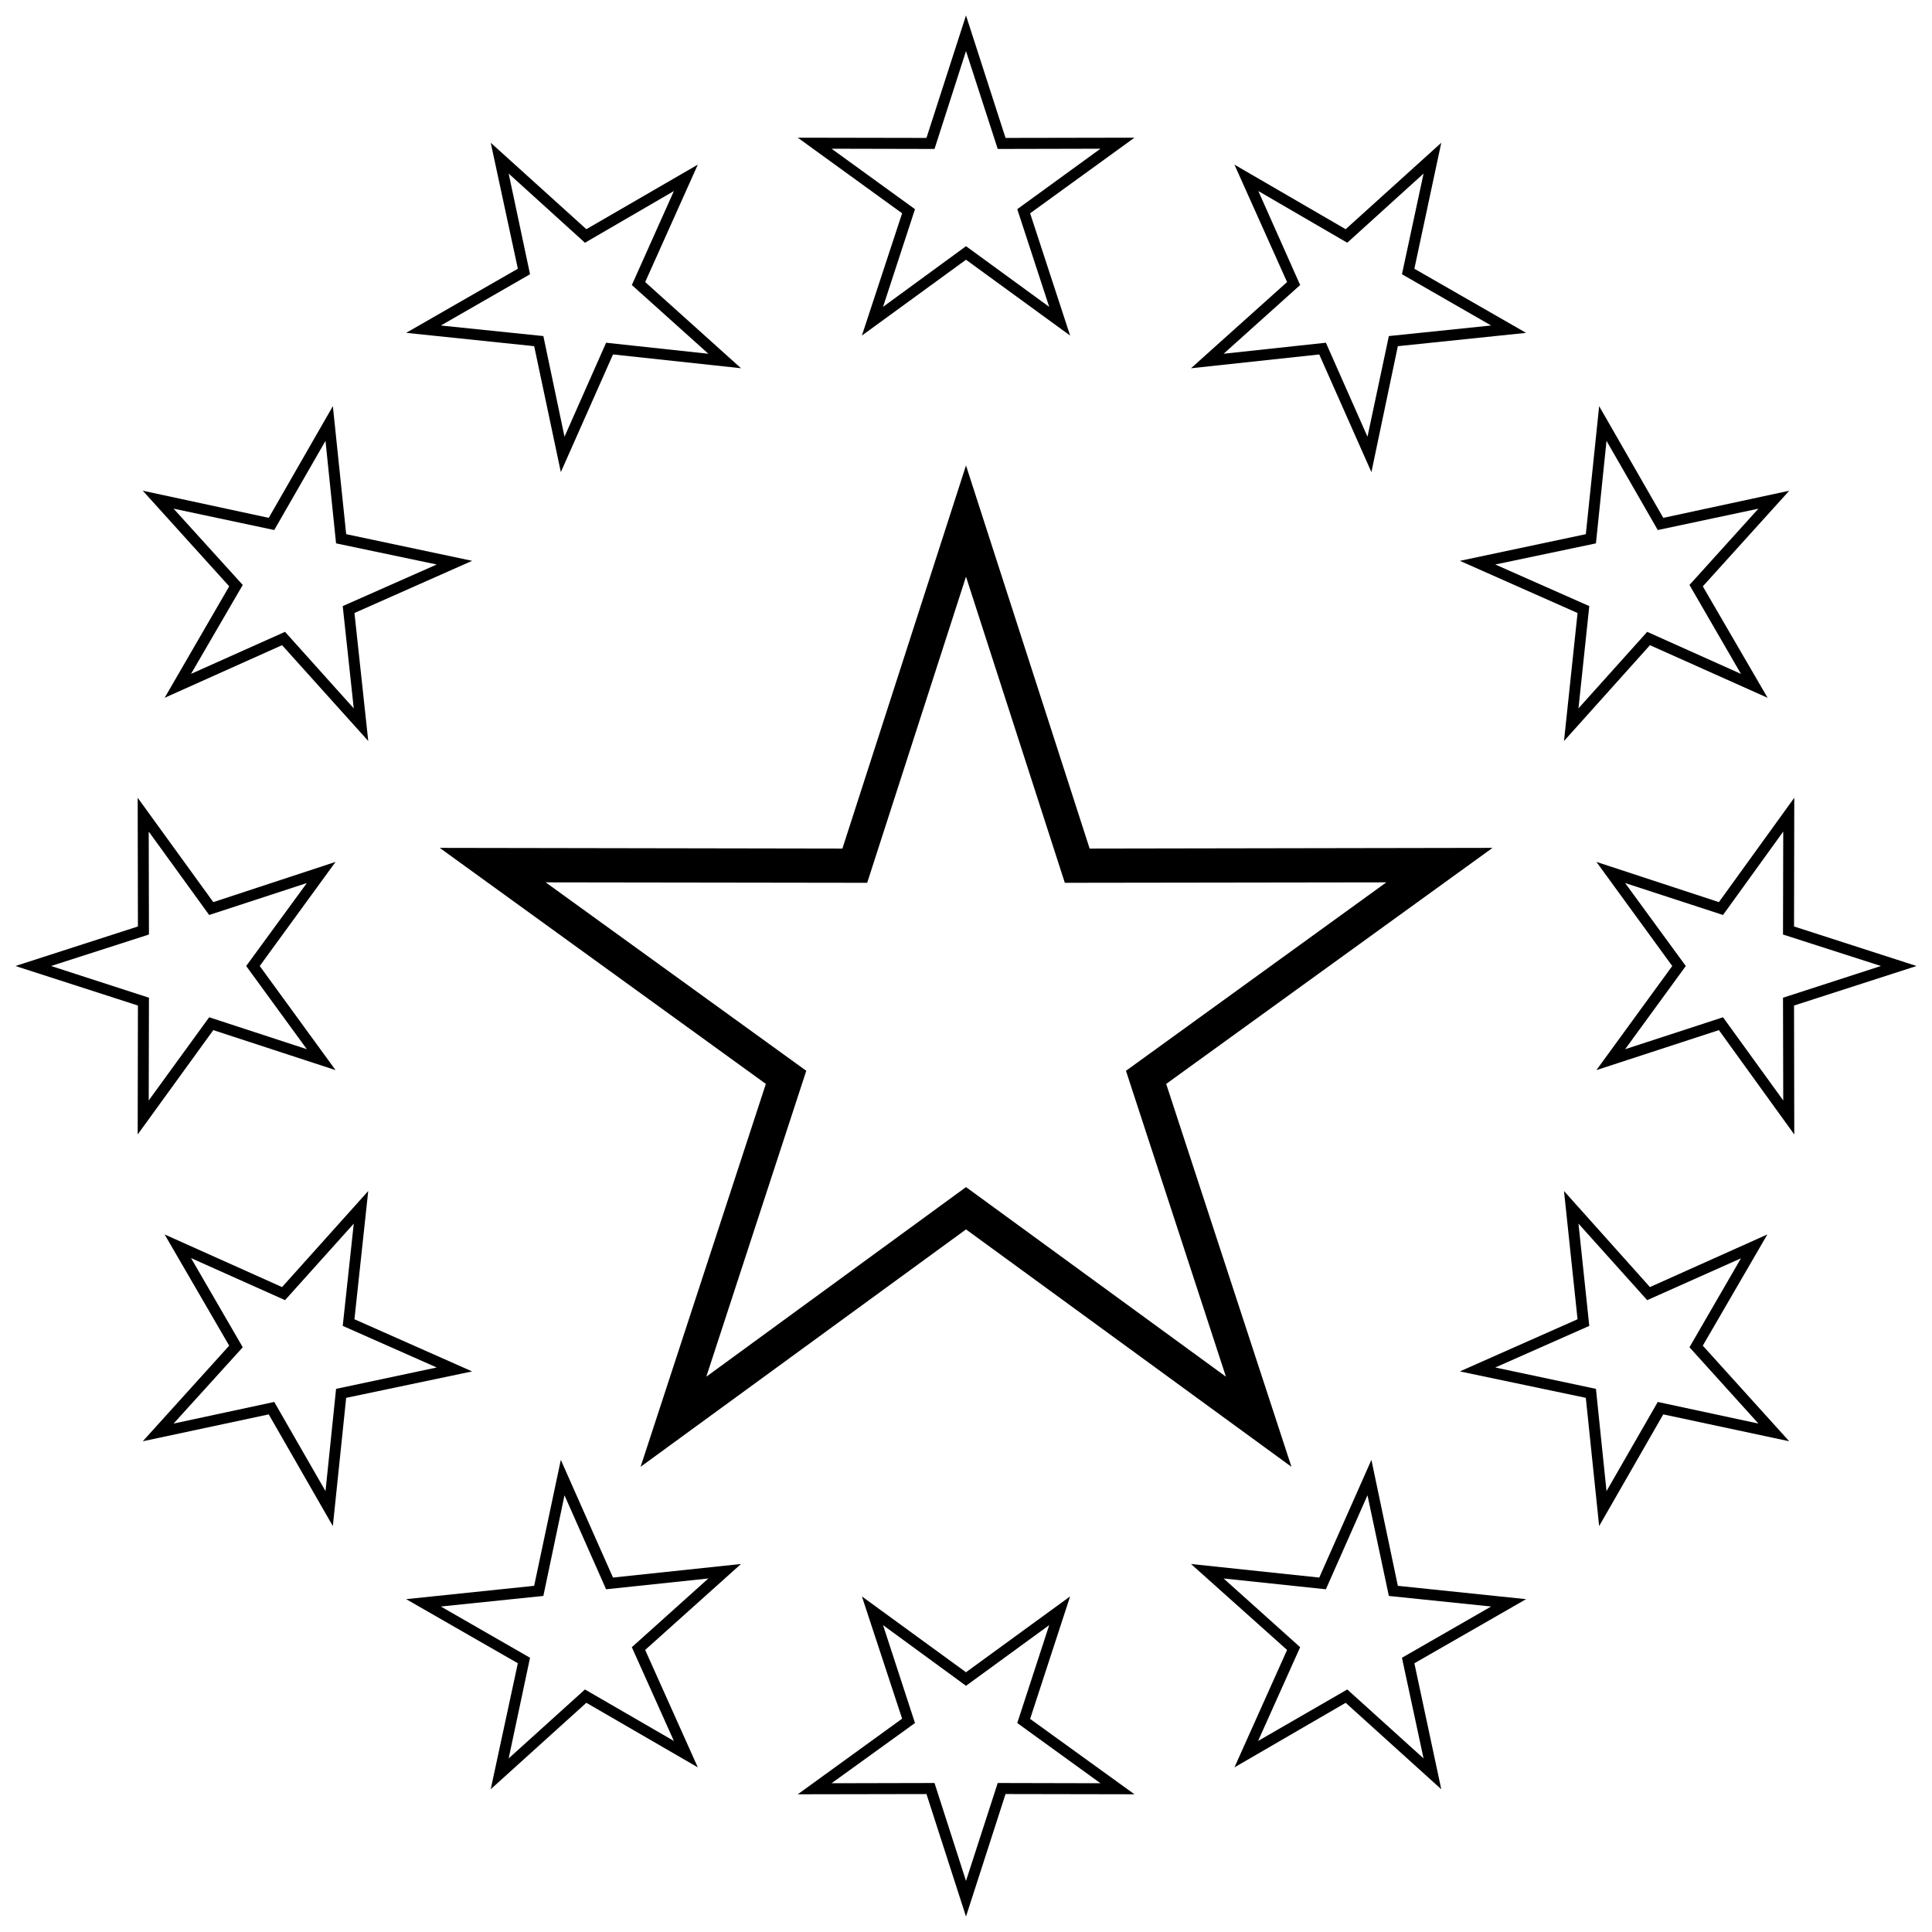
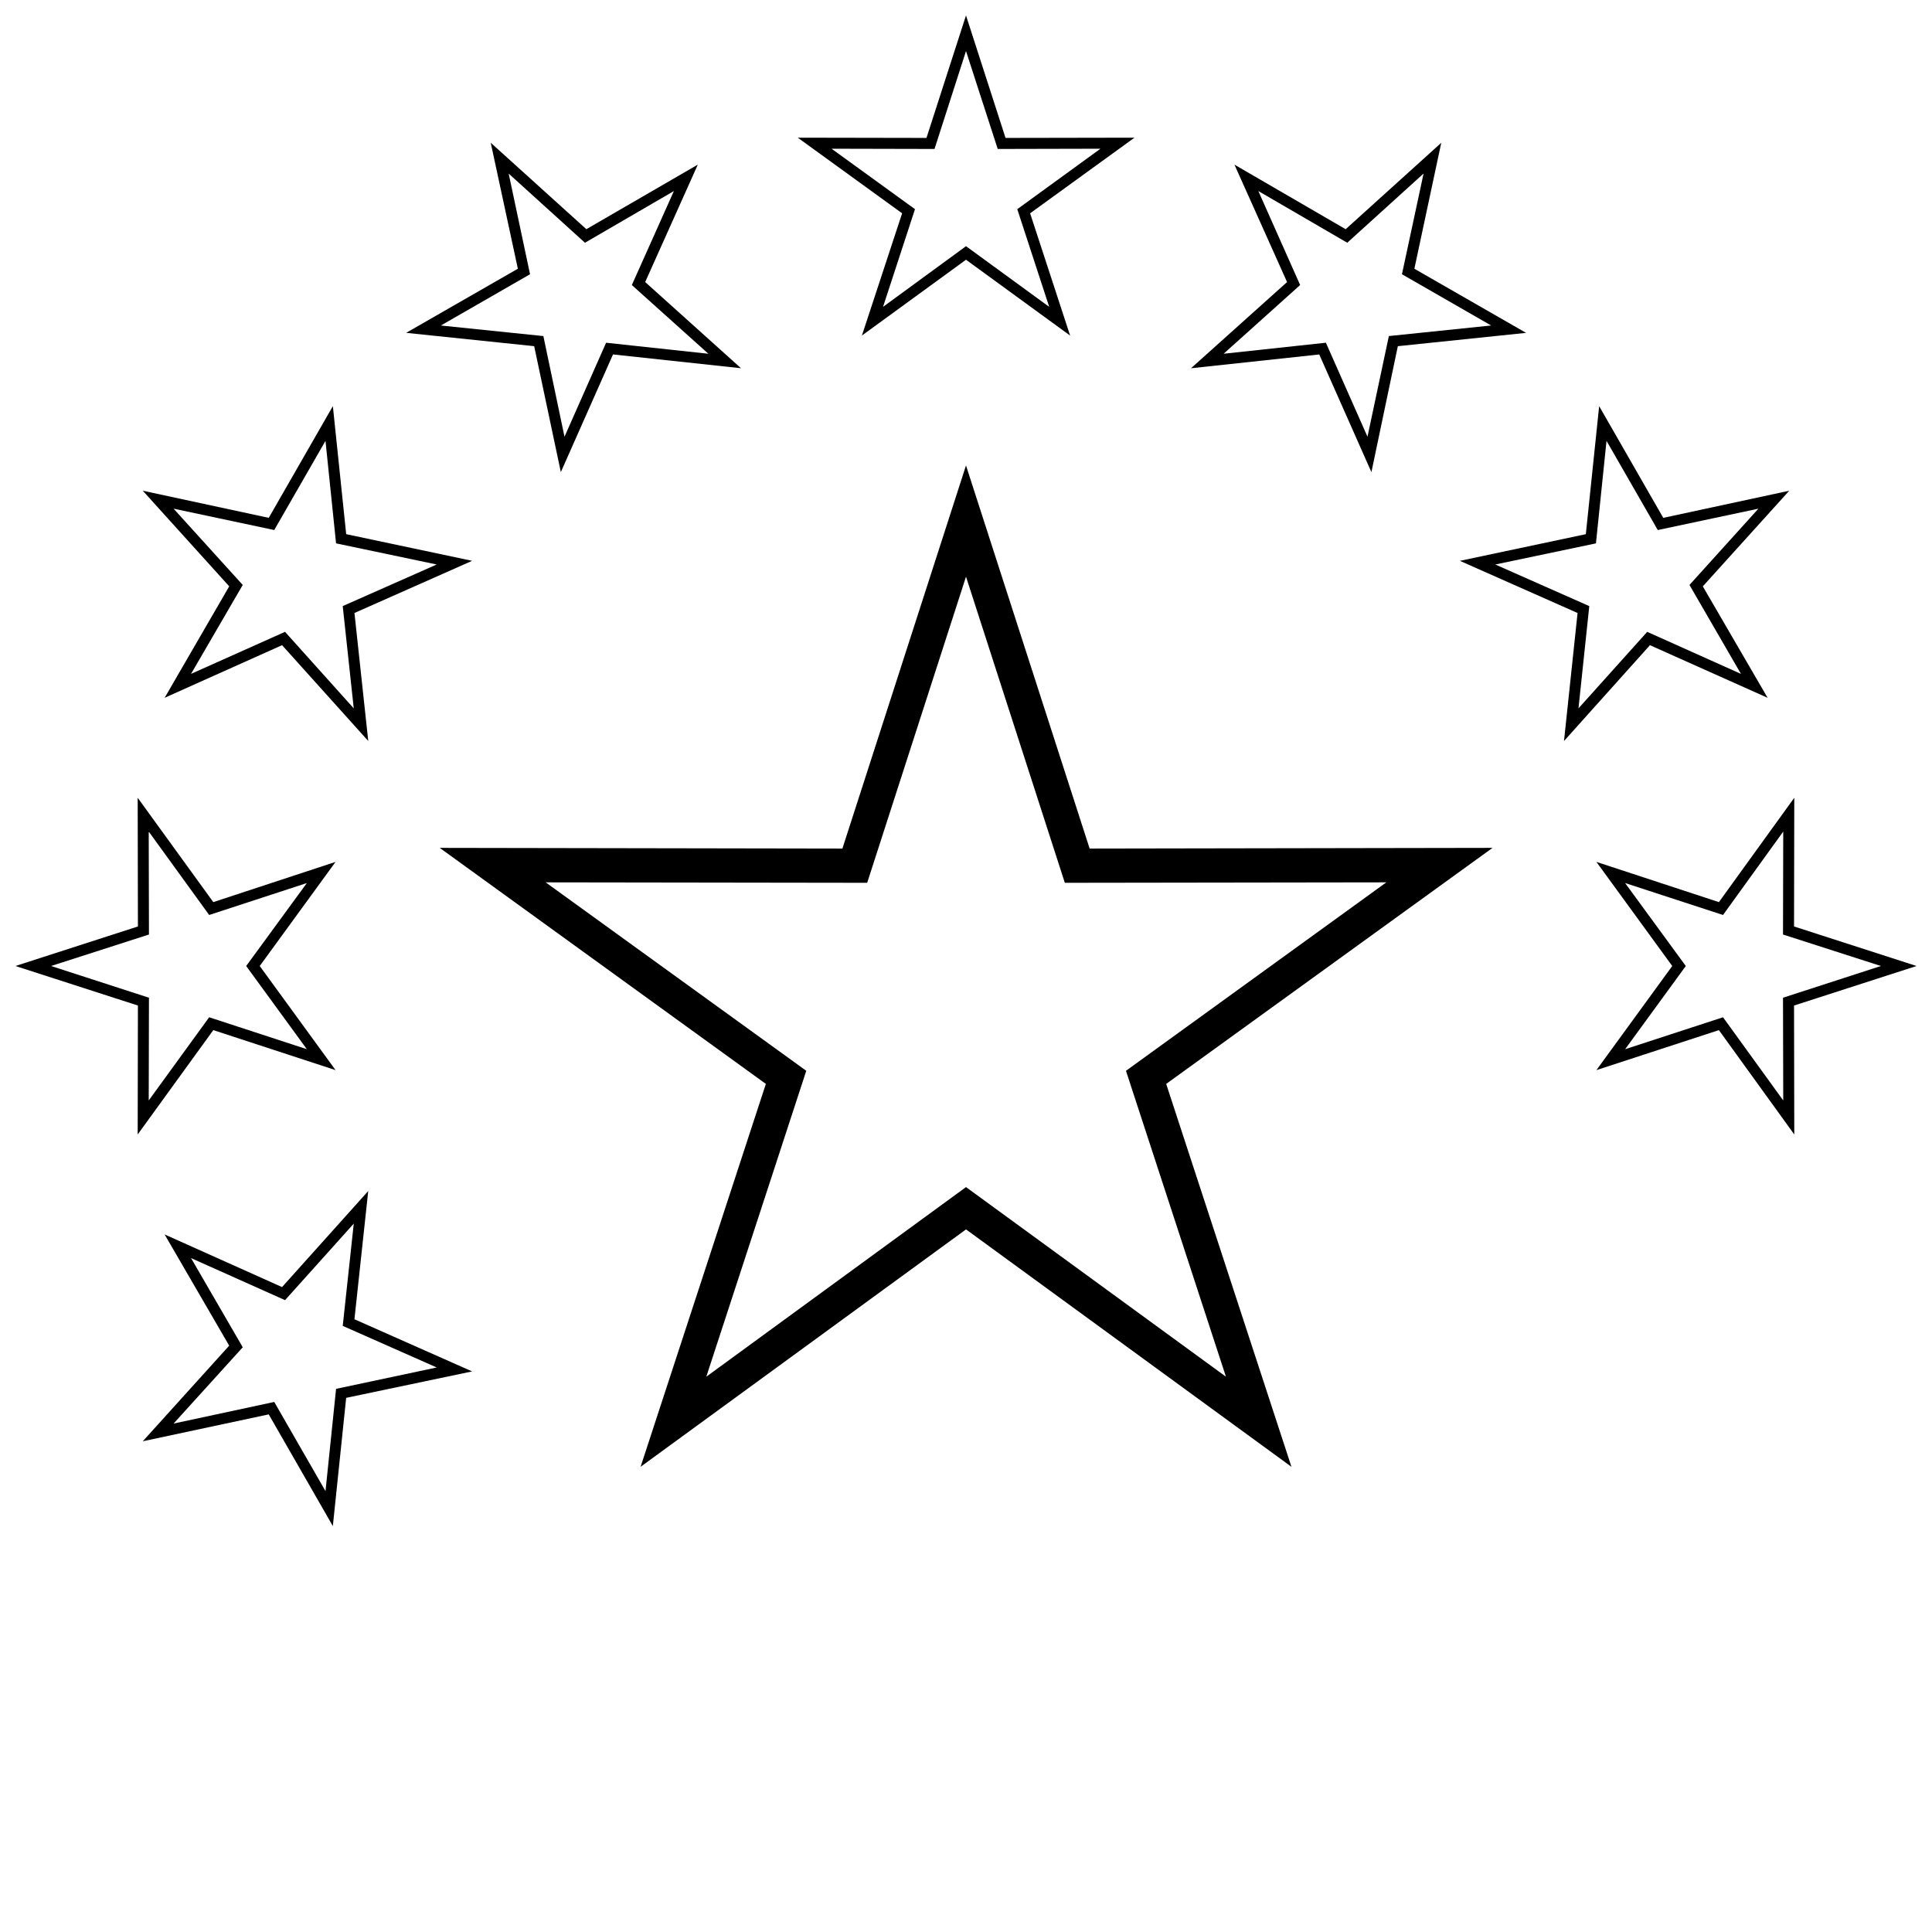
<svg xmlns="http://www.w3.org/2000/svg" width="800px" height="800px" version="1.1" viewBox="144 144 512 512">
  <defs>
    <clipPath id="d">
      <path d="m355 148.09h90v84.906h-90z" />
    </clipPath>
    <clipPath id="c">
      <path d="m148.09 355h84.906v90h-84.906z" />
    </clipPath>
    <clipPath id="b">
-       <path d="m355 567h90v84.902h-90z" />
-     </clipPath>
+       </clipPath>
    <clipPath id="a">
      <path d="m567 355h84.902v90h-84.902z" />
    </clipPath>
  </defs>
  <g clip-path="url(#d)">
    <path d="m400 148.09-10.477 32.461-34.105-0.062 27.652 20.039-10.66 32.402 27.59-20.098 27.59 20.098-10.598-32.402 27.652-20.039-34.168 0.062zm0 9.441 8.406 25.945 27.227-0.062-22.047 16.02 8.465 25.887-22.047-16.078-21.988 16.078 8.465-25.887-22.109-16.02 27.285 0.062z" fill-rule="evenodd" />
  </g>
  <path d="m274.05 181.84 7.188 33.375-29.602 16.992 33.926 3.531 7.066 33.375 13.824-31.184 33.926 3.656-25.398-22.84 13.949-31.121-29.539 17.113-25.336-22.902zm4.75 8.16 20.219 18.332 23.57-13.703-11.145 24.91 20.281 18.211-27.102-2.922-11.023 24.91-5.602-26.676-27.164-2.801 23.633-13.582-5.664-26.676z" fill-rule="evenodd" />
  <path d="m181.84 274.05 22.902 25.336-17.113 29.539 31.121-13.949 22.84 25.398-3.656-33.926 31.184-13.824-33.375-7.066-3.531-33.926-16.992 29.602-33.375-7.188zm8.16 4.75 26.676 5.664 13.582-23.633 2.801 27.164 26.676 5.602-24.91 11.023 2.922 27.102-18.211-20.281-24.91 11.145 13.703-23.57-18.332-20.219z" fill-rule="evenodd" />
  <g clip-path="url(#c)">
    <path d="m148.09 400 32.461 10.477-0.062 34.168 20.039-27.652 32.402 10.598-20.098-27.59 20.098-27.59-32.402 10.66-20.039-27.652 0.062 34.105zm9.441 0 25.945-8.344-0.062-27.285 16.02 22.109 25.887-8.465-16.078 21.988 16.078 22.047-25.887-8.465-16.02 22.047 0.062-27.227z" fill-rule="evenodd" />
  </g>
  <path d="m181.84 525.95 33.375-7.125 16.992 29.602 3.531-33.984 33.375-7.004-31.184-13.824 3.656-33.984-22.84 25.457-31.121-13.949 17.113 29.477-22.902 25.336zm8.16-4.691 18.332-20.219-13.703-23.633 24.91 11.145 18.211-20.281-2.922 27.102 24.91 11.023-26.676 5.664-2.801 27.102-13.582-23.633-26.676 5.727z" fill-rule="evenodd" />
-   <path d="m274.05 618.16 25.336-22.902 29.539 17.113-13.949-31.121 25.398-22.777-33.926 3.594-13.824-31.184-7.066 33.375-33.926 3.531 29.602 16.992-7.188 33.375zm4.75-8.16 5.664-26.676-23.633-13.582 27.164-2.801 5.602-26.676 11.023 24.91 27.102-2.863-20.281 18.211 11.145 24.848-23.57-13.645-20.219 18.273z" fill-rule="evenodd" />
  <g clip-path="url(#b)">
    <path d="m400 651.9 10.477-32.461 34.168 0.062-27.652-19.977 10.598-32.461-27.59 20.098-27.59-20.098 10.66 32.402-27.652 20.039 34.105-0.062 10.477 32.461zm0-9.441-8.344-25.945-27.285 0.062 22.109-15.957-8.465-25.945 21.988 16.078 22.047-16.078-8.465 25.945 22.047 15.957-27.227-0.062z" fill-rule="evenodd" />
  </g>
-   <path d="m525.95 618.16-7.125-33.375 29.602-16.992-33.984-3.531-7.004-33.375-13.824 31.184-33.984-3.594 25.457 22.777-13.949 31.121 29.477-17.113 25.336 22.902zm-4.691-8.16-20.219-18.273-23.633 13.645 11.145-24.848-20.281-18.211 27.102 2.863 11.023-24.91 5.664 26.676 27.102 2.801-23.633 13.582 5.727 26.676z" fill-rule="evenodd" />
-   <path d="m618.16 525.95-22.902-25.336 17.113-29.477-31.121 13.949-22.777-25.457 3.594 33.984-31.184 13.824 33.375 7.004 3.531 33.984 16.992-29.602 33.375 7.125zm-8.16-4.691-26.676-5.727-13.582 23.633-2.801-27.102-26.676-5.664 24.91-11.023-2.863-27.102 18.211 20.281 24.848-11.086-13.645 23.57z" fill-rule="evenodd" />
  <g clip-path="url(#a)">
    <path d="m651.9 400-32.461-10.477 0.062-34.105-19.977 27.652-32.461-10.66 20.098 27.59-20.098 27.59 32.461-10.598 19.977 27.652-0.062-34.168zm-9.441 0-25.945 8.406 0.062 27.227-15.957-22.047-25.945 8.465 16.078-22.047-16.078-21.988 25.945 8.465 15.957-22.109-0.062 27.285z" fill-rule="evenodd" />
  </g>
  <path d="m618.16 274.05-33.375 7.188-16.992-29.602-3.531 33.926-33.375 7.066 31.184 13.824-3.594 33.926 22.777-25.398 31.184 13.949-17.176-29.539 22.902-25.336zm-8.16 4.75-18.273 20.219 13.645 23.57-24.848-11.145-18.211 20.281 2.863-27.102-24.91-11.023 26.676-5.602 2.801-27.164 13.582 23.633 26.676-5.664z" fill-rule="evenodd" />
  <path d="m525.95 181.84-25.336 22.902-29.477-17.113 13.949 31.121-25.457 22.84 33.984-3.656 13.824 31.184 7.004-33.375 33.984-3.531-29.602-16.992 7.125-33.375zm-4.691 8.16-5.727 26.676 23.633 13.582-27.102 2.801-5.664 26.676-11.023-24.91-27.102 2.922 20.281-18.211-11.086-24.91 23.57 13.703 20.219-18.332z" fill-rule="evenodd" />
  <path d="m400 267.35 32.766 101.53 106.77-0.184-86.484 62.551 33.195 101.47-86.242-62.914-86.242 62.914 33.195-101.47-86.426-62.551 106.71 0.184zm0 29.477-26.188 81.125-85.207-0.121 69.066 49.941-26.492 81.066 68.824-50.246 68.883 50.246-26.492-81.066 69.004-49.941-85.207 0.121-26.188-81.125z" fill-rule="evenodd" />
</svg>